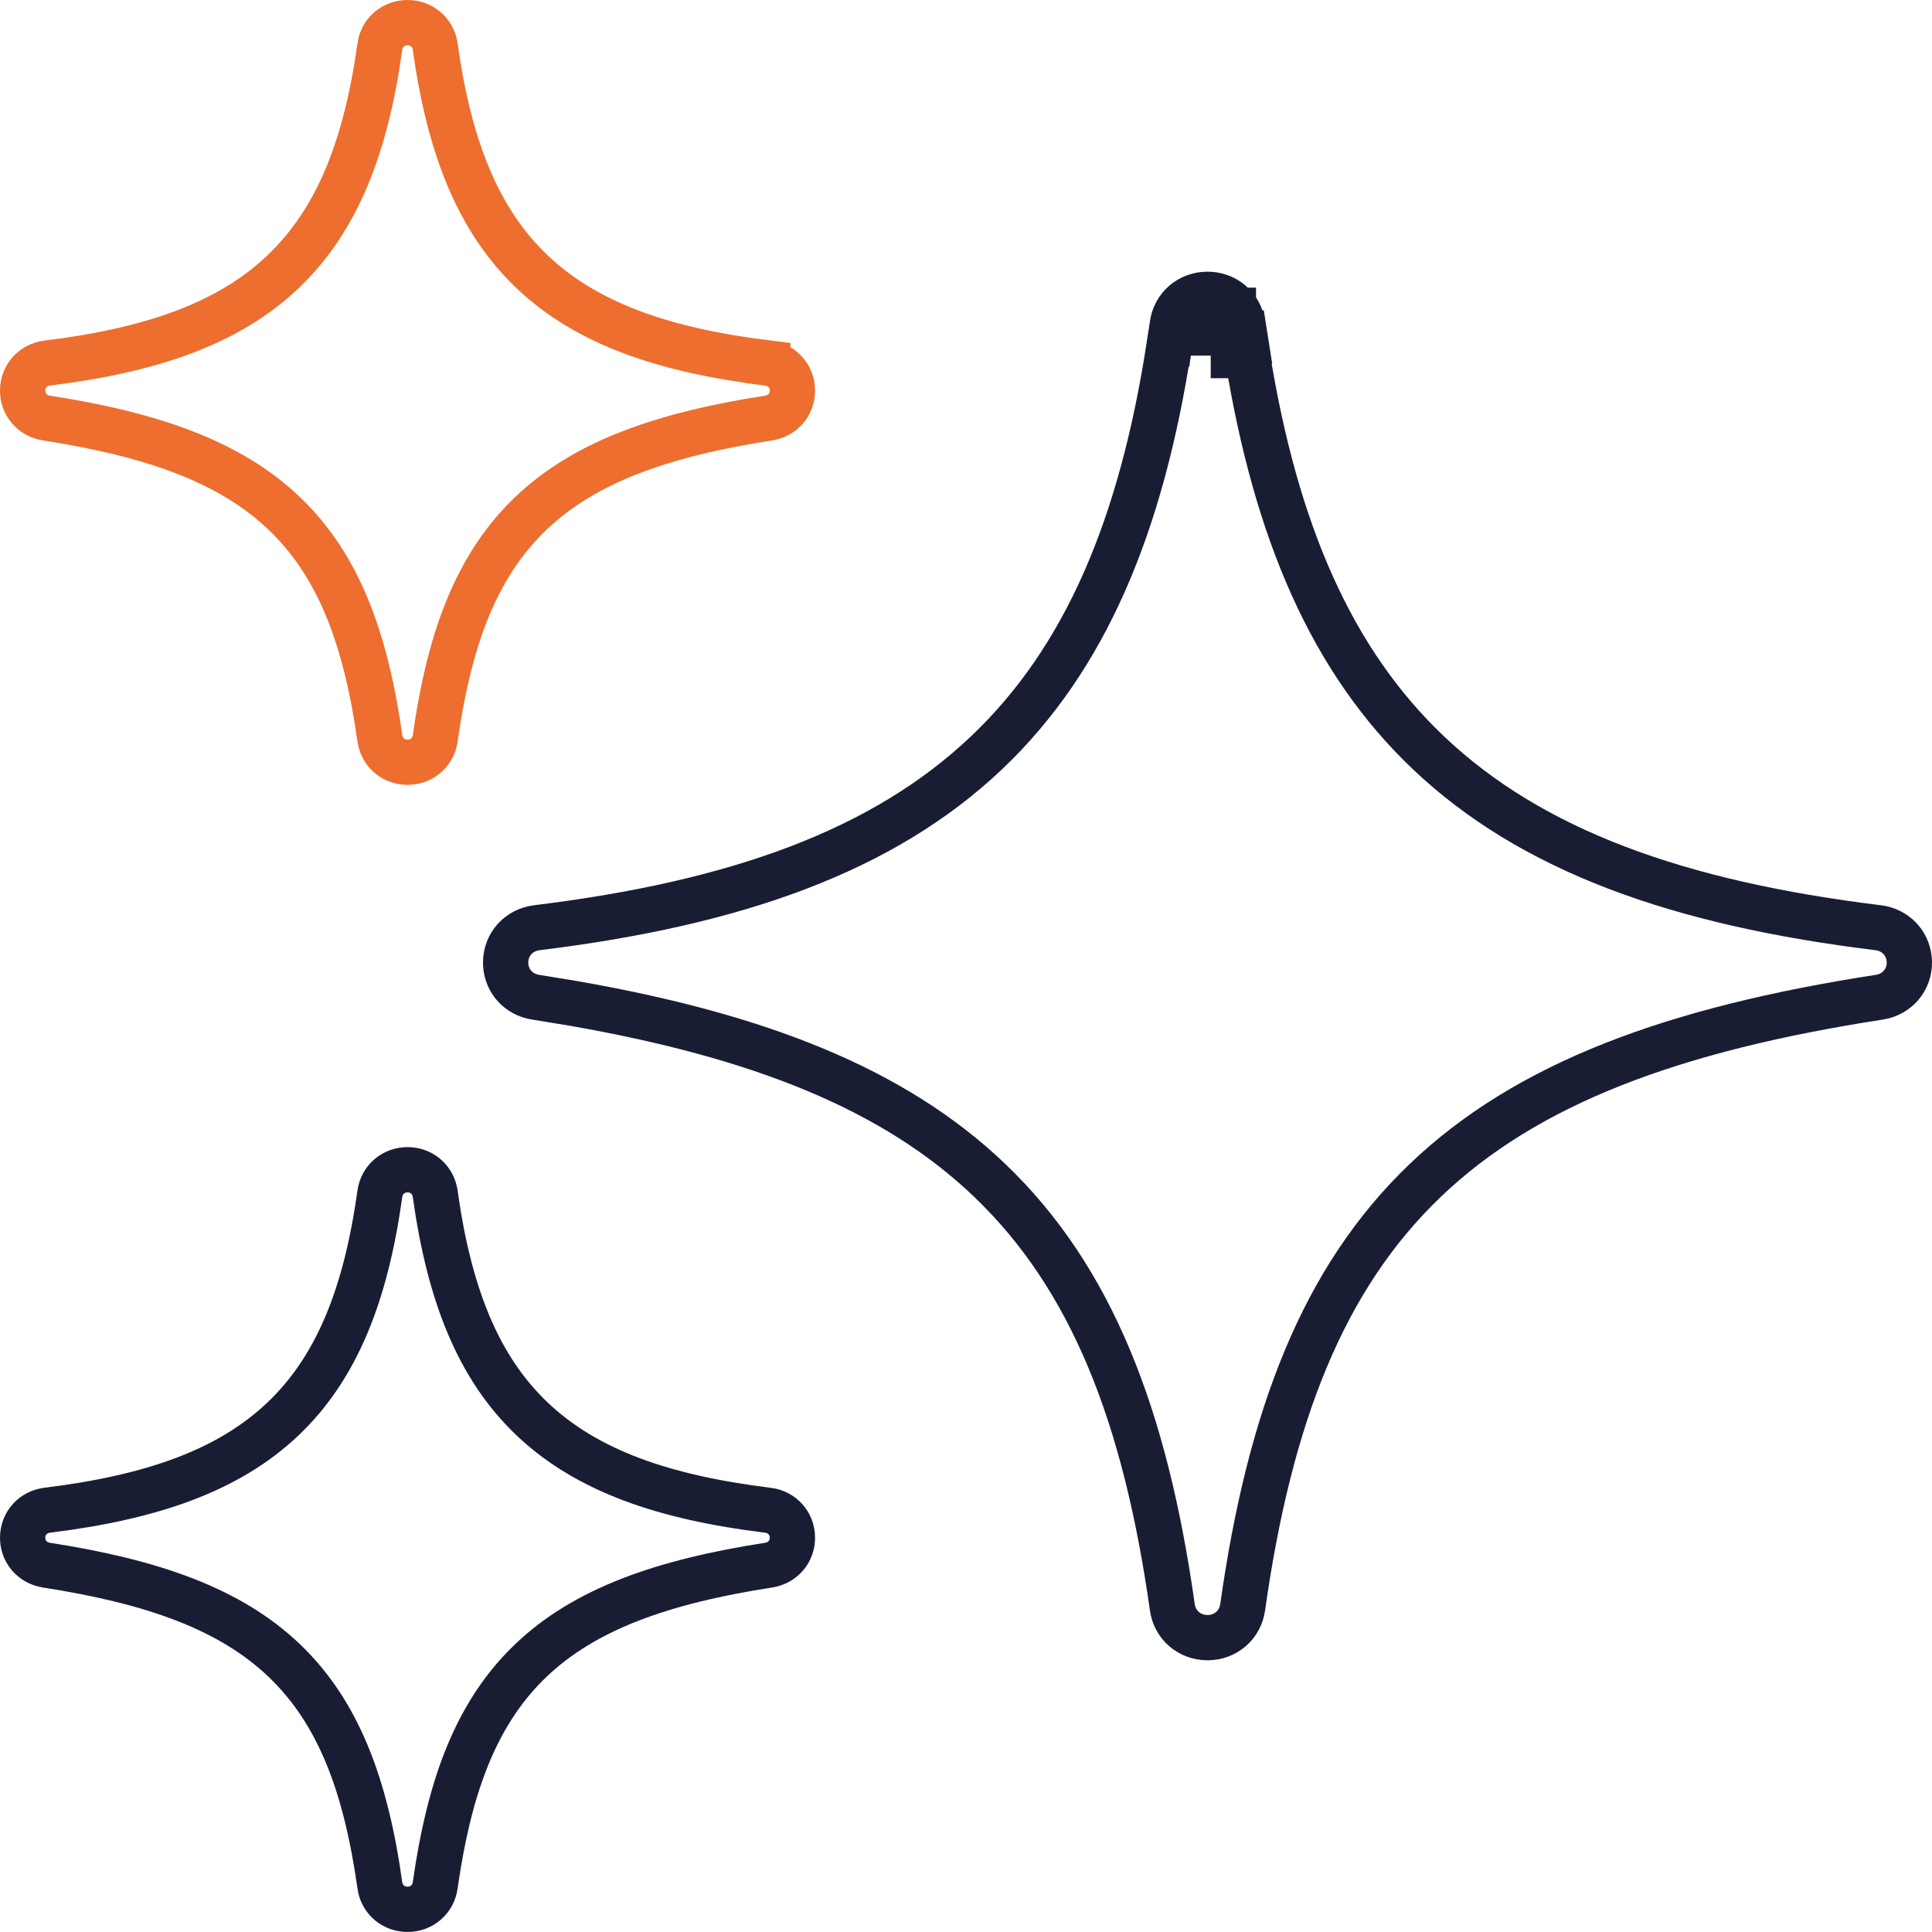
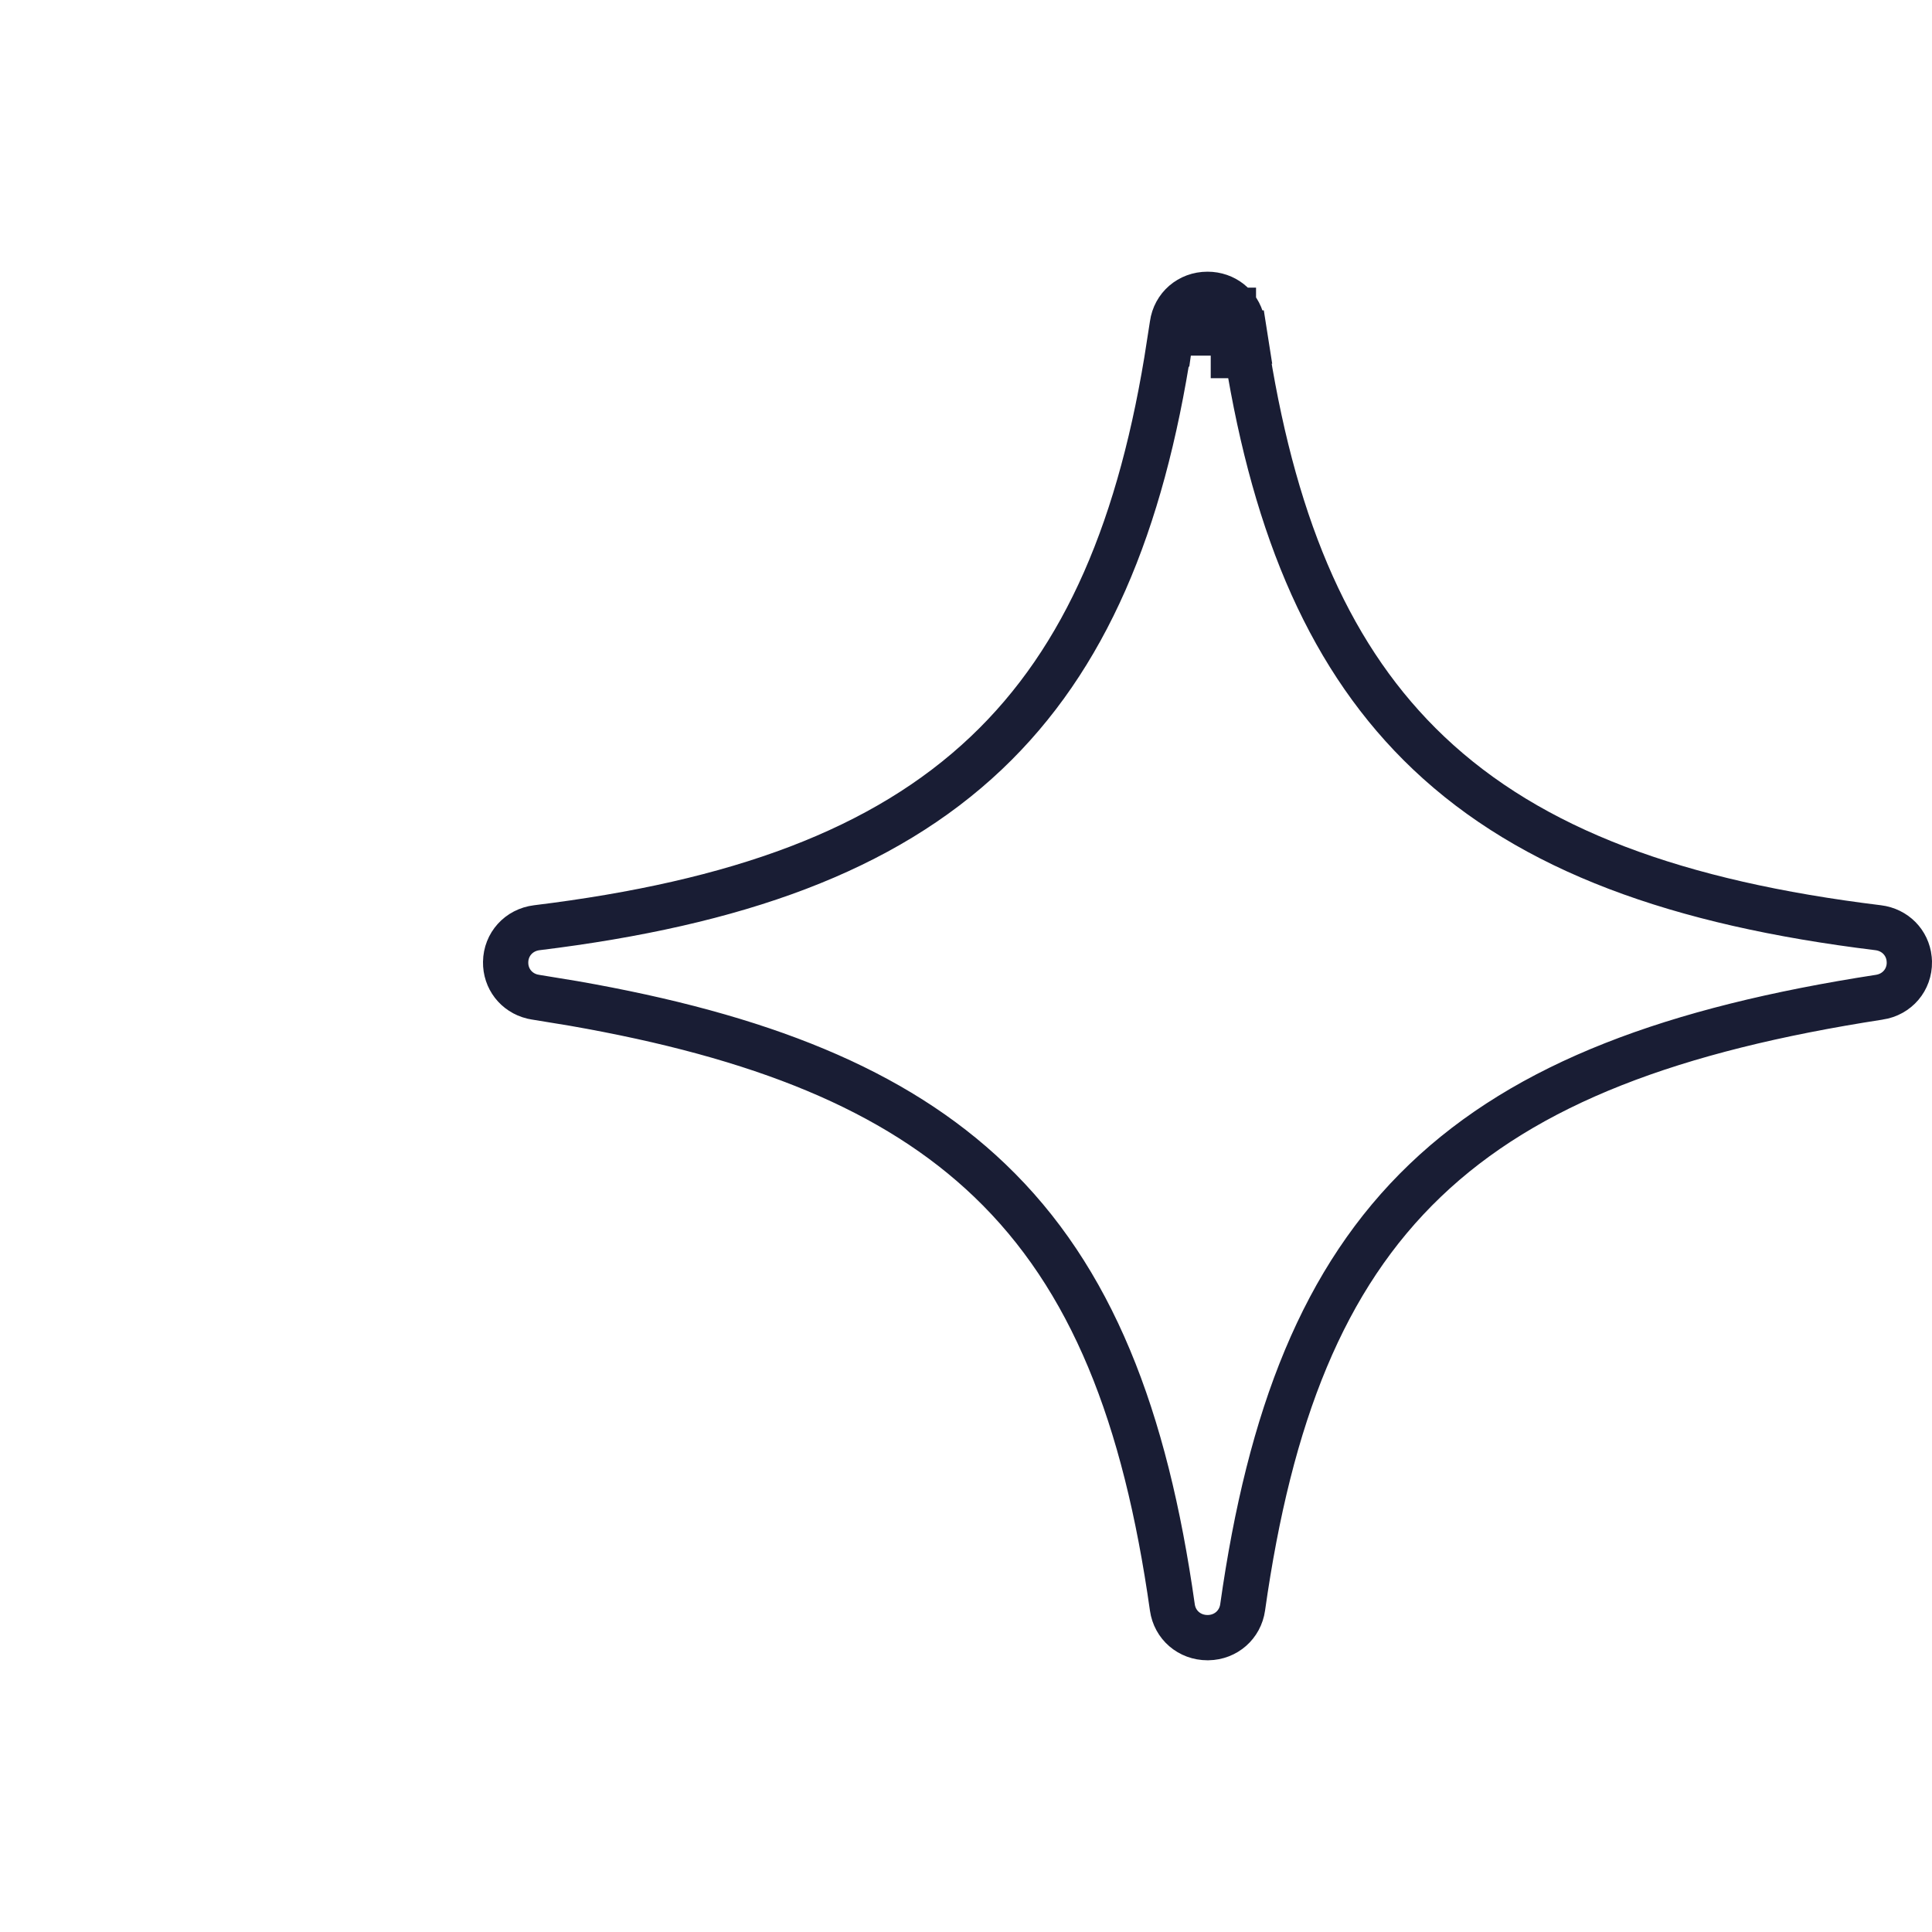
<svg xmlns="http://www.w3.org/2000/svg" width="64" height="64" viewBox="0 0 64 64" fill="none">
-   <path d="M13.5 0.75C13.973 0.75 14.351 1.08 14.416 1.539V1.54C14.876 4.837 15.819 7.287 17.631 9.007C19.437 10.722 21.993 11.603 25.436 12.026V12.027C25.908 12.086 26.243 12.461 26.25 12.924V12.925C26.257 13.359 25.974 13.725 25.554 13.829L25.468 13.847C21.929 14.396 19.364 15.303 17.577 17.014C15.893 18.626 14.998 20.855 14.509 23.85L14.417 24.459C14.351 24.92 13.971 25.25 13.5 25.25C13.058 25.25 12.697 24.959 12.6 24.544L12.584 24.46C12.118 21.156 11.221 18.735 9.424 17.015C7.637 15.304 5.072 14.396 1.534 13.847C1.066 13.774 0.744 13.389 0.75 12.926C0.757 12.461 1.092 12.086 1.562 12.027C5.006 11.604 7.564 10.723 9.37 9.008C11.182 7.287 12.124 4.838 12.584 1.541L12.583 1.54C12.643 1.11 12.98 0.792 13.411 0.754L13.499 0.75H13.5Z" stroke="#ED6E2E" stroke-width="1.5" />
-   <path d="M13.5 38.75C13.943 38.75 14.304 39.041 14.4 39.457L14.416 39.542C14.876 42.838 15.819 45.288 17.631 47.008C19.437 48.723 21.994 49.606 25.438 50.029H25.439C25.908 50.087 26.242 50.461 26.25 50.924V50.925C26.258 51.387 25.936 51.772 25.469 51.846C21.93 52.395 19.365 53.303 17.578 55.013C15.893 56.625 14.998 58.854 14.509 61.849L14.416 62.458C14.35 62.919 13.972 63.249 13.501 63.249L13.413 63.245C12.983 63.207 12.645 62.889 12.584 62.46H12.585C12.119 59.155 11.22 56.733 9.423 55.013C7.636 53.302 5.071 52.395 1.533 51.847H1.532C1.062 51.77 0.743 51.386 0.75 50.925C0.757 50.49 1.053 50.133 1.476 50.043L1.562 50.028C5.006 49.605 7.564 48.723 9.37 47.008C11.182 45.288 12.124 42.838 12.584 39.542C12.644 39.111 12.98 38.793 13.411 38.754L13.499 38.75H13.5Z" stroke="#191D34" stroke-width="1.5" />
  <path d="M40 9.75C40.564 9.75 41.022 10.121 41.144 10.644L41.164 10.75C41.175 10.829 41.189 10.908 41.2 10.986L40.858 10.952V10.278H40.107V11.031H40.857V11.778H41.32C42.26 17.585 44.099 21.884 47.325 24.943C50.734 28.175 55.584 29.92 62.217 30.732C62.777 30.801 63.187 31.225 63.243 31.761L63.25 31.869C63.259 32.453 62.849 32.943 62.255 33.034H62.254C55.437 34.088 50.582 35.879 47.214 39.102C43.836 42.333 42.062 46.898 41.164 53.247C41.083 53.821 40.61 54.239 40.023 54.249H40C39.401 54.249 38.918 53.828 38.836 53.249C37.938 46.9 36.164 42.333 32.786 39.102C29.628 36.08 25.164 34.317 19.001 33.24L17.745 33.034L17.636 33.013C17.101 32.882 16.741 32.417 16.75 31.869V31.868C16.759 31.283 17.185 30.806 17.782 30.732C24.416 29.92 29.265 28.175 32.674 24.943C35.971 21.817 37.817 17.397 38.737 11.396H38.745L38.836 10.75C38.917 10.171 39.398 9.75 40 9.75ZM41.207 11.031C41.21 11.054 41.213 11.077 41.217 11.1C41.127 11.082 41.016 11.059 40.878 11.031H41.207Z" stroke="#191D34" stroke-width="1.5" />
</svg>